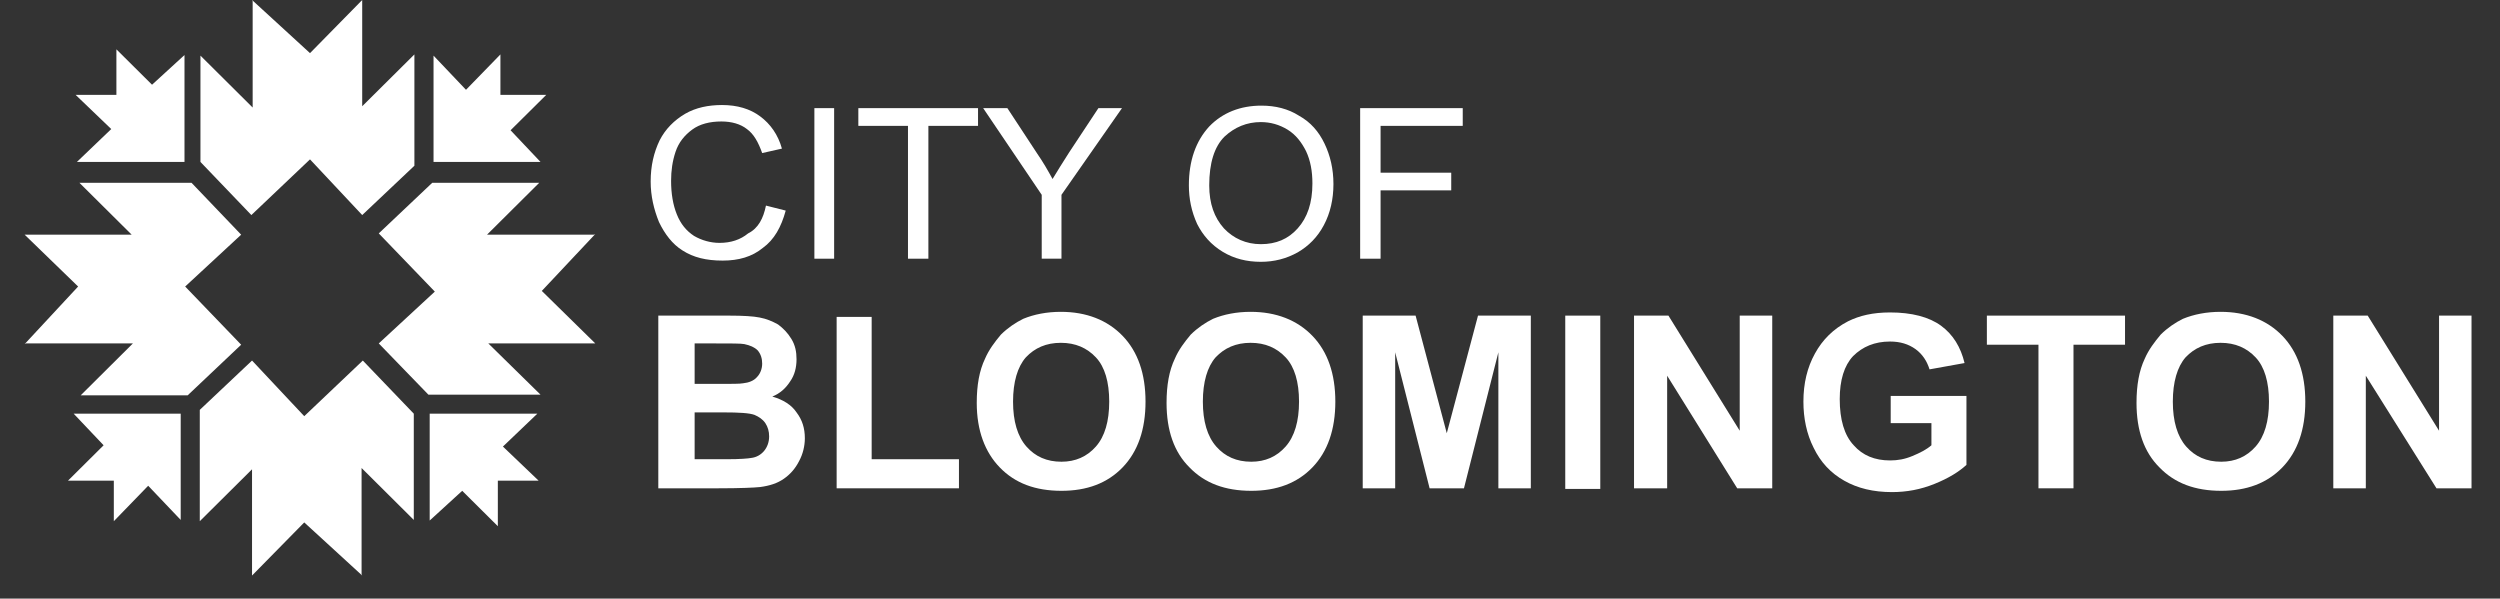
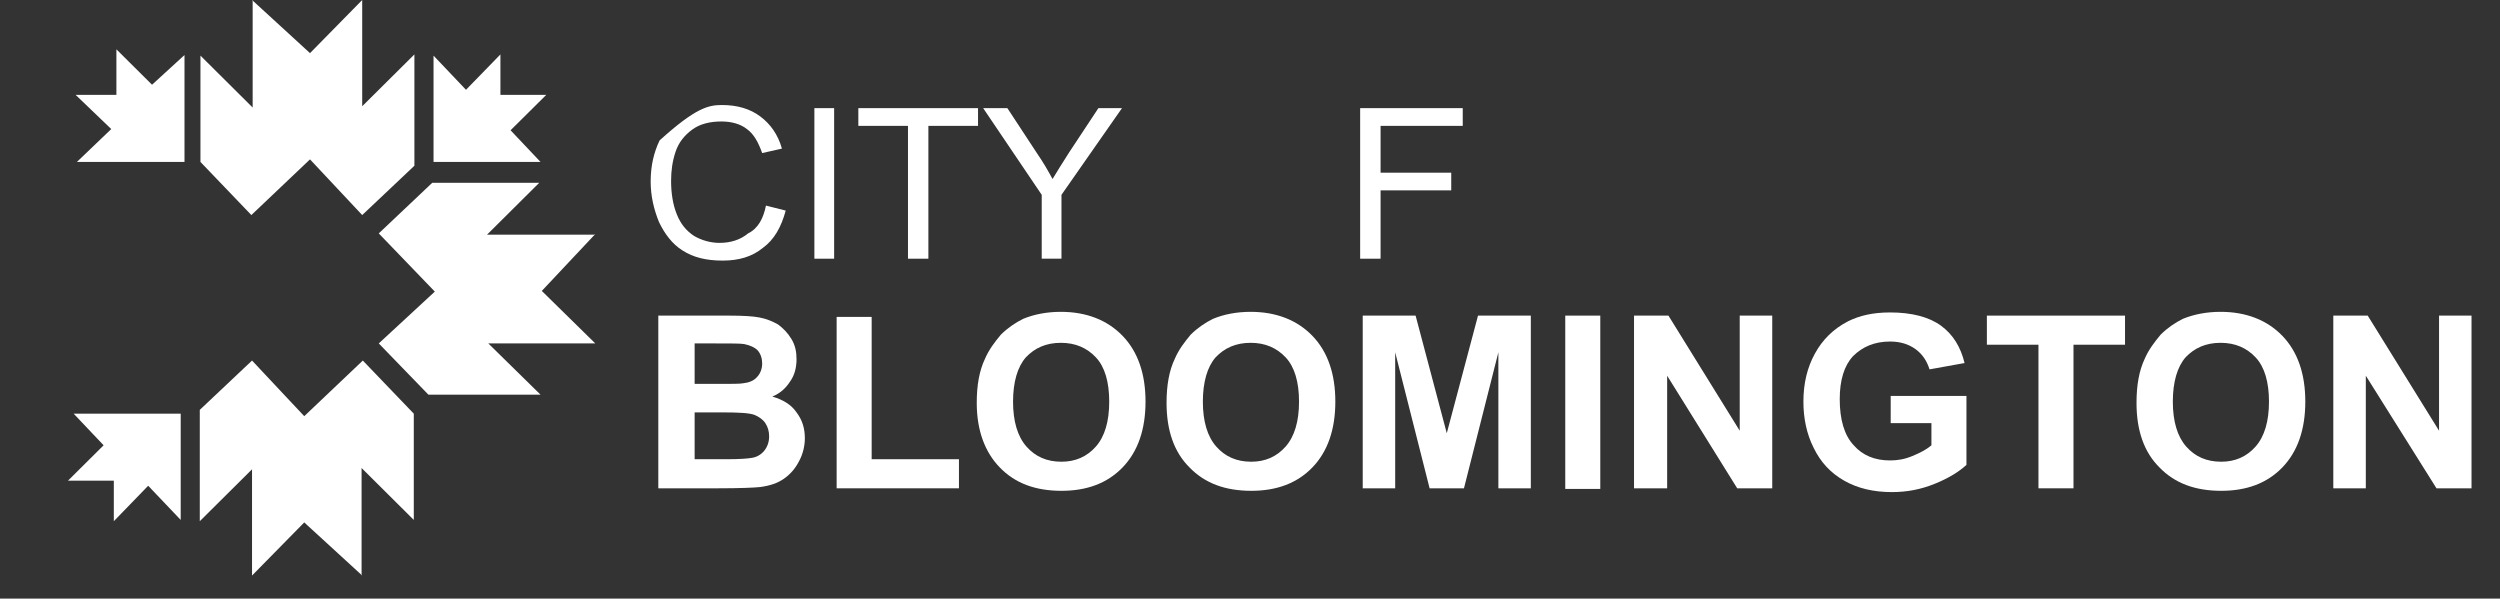
<svg xmlns="http://www.w3.org/2000/svg" width="213" zoomAndPan="magnify" viewBox="0 0 159.75 38.25" height="51" preserveAspectRatio="xMidYMid meet" version="1.0">
  <rect x="0" y="0" width="159.75" height="38.25" fill="#333333" stroke="none" />
  <defs>
    <clipPath id="b891cda9c9">
      <path d="M 12 23 L 27 23 L 27 36.777 L 12 36.777 Z M 12 23 " clip-rule="nonzero" />
    </clipPath>
    <clipPath id="814186ff11">
-       <path d="M 1.414 11 L 16 11 L 16 26 L 1.414 26 Z M 1.414 11 " clip-rule="nonzero" />
-     </clipPath>
+       </clipPath>
  </defs>
-   <path fill="#ffffff" d="M 48.945 13.137 L 50.207 13.457 C 49.922 14.508 49.473 15.316 48.742 15.844 C 48.051 16.41 47.195 16.652 46.18 16.652 C 45.121 16.652 44.305 16.449 43.613 16.004 C 42.965 15.602 42.477 14.953 42.109 14.188 C 41.781 13.379 41.578 12.527 41.578 11.598 C 41.578 10.59 41.781 9.742 42.148 8.973 C 42.516 8.246 43.086 7.68 43.777 7.273 C 44.469 6.871 45.281 6.711 46.137 6.711 C 47.113 6.711 47.93 6.953 48.578 7.438 C 49.23 7.922 49.719 8.609 49.965 9.496 L 48.703 9.781 C 48.457 9.094 48.172 8.566 47.727 8.246 C 47.316 7.922 46.746 7.762 46.098 7.762 C 45.363 7.762 44.715 7.922 44.227 8.285 C 43.738 8.648 43.371 9.094 43.168 9.699 C 42.965 10.305 42.883 10.914 42.883 11.559 C 42.883 12.367 43.004 13.094 43.25 13.699 C 43.492 14.309 43.859 14.754 44.348 15.074 C 44.836 15.359 45.406 15.52 45.977 15.52 C 46.707 15.52 47.316 15.316 47.805 14.914 C 48.457 14.59 48.781 13.945 48.945 13.137 " fill-opacity="1" fill-rule="nonzero" />
+   <path fill="#ffffff" d="M 48.945 13.137 L 50.207 13.457 C 49.922 14.508 49.473 15.316 48.742 15.844 C 48.051 16.41 47.195 16.652 46.18 16.652 C 45.121 16.652 44.305 16.449 43.613 16.004 C 42.965 15.602 42.477 14.953 42.109 14.188 C 41.781 13.379 41.578 12.527 41.578 11.598 C 41.578 10.59 41.781 9.742 42.148 8.973 C 44.469 6.871 45.281 6.711 46.137 6.711 C 47.113 6.711 47.93 6.953 48.578 7.438 C 49.23 7.922 49.719 8.609 49.965 9.496 L 48.703 9.781 C 48.457 9.094 48.172 8.566 47.727 8.246 C 47.316 7.922 46.746 7.762 46.098 7.762 C 45.363 7.762 44.715 7.922 44.227 8.285 C 43.738 8.648 43.371 9.094 43.168 9.699 C 42.965 10.305 42.883 10.914 42.883 11.559 C 42.883 12.367 43.004 13.094 43.25 13.699 C 43.492 14.309 43.859 14.754 44.348 15.074 C 44.836 15.359 45.406 15.52 45.977 15.52 C 46.707 15.52 47.316 15.316 47.805 14.914 C 48.457 14.59 48.781 13.945 48.945 13.137 " fill-opacity="1" fill-rule="nonzero" />
  <path fill="#ffffff" d="M 52.039 6.91 L 53.301 6.91 L 53.301 16.531 L 52.039 16.531 Z M 52.039 6.91 " fill-opacity="1" fill-rule="nonzero" />
  <path fill="#ffffff" d="M 58.02 16.531 L 58.02 8.043 L 54.848 8.043 L 54.848 6.91 L 62.496 6.91 L 62.496 8.043 L 59.324 8.043 L 59.324 16.531 Z M 58.02 16.531 " fill-opacity="1" fill-rule="nonzero" />
  <path fill="#ffffff" d="M 66.566 16.531 L 66.566 12.449 L 62.824 6.91 L 64.371 6.91 L 66.281 9.82 C 66.648 10.348 66.973 10.914 67.258 11.438 C 67.543 10.953 67.91 10.387 68.316 9.742 L 70.188 6.91 L 71.695 6.91 L 67.828 12.449 L 67.828 16.531 Z M 66.566 16.531 " fill-opacity="1" fill-rule="nonzero" />
-   <path fill="#ffffff" d="M 77.27 11.844 C 77.27 13.016 77.594 13.902 78.207 14.59 C 78.816 15.238 79.629 15.602 80.566 15.602 C 81.543 15.602 82.316 15.277 82.926 14.59 C 83.539 13.902 83.863 12.973 83.863 11.723 C 83.863 10.953 83.742 10.266 83.457 9.66 C 83.172 9.094 82.805 8.609 82.277 8.285 C 81.746 7.961 81.176 7.801 80.566 7.801 C 79.672 7.801 78.898 8.125 78.246 8.73 C 77.594 9.375 77.27 10.426 77.27 11.844 M 75.969 11.844 C 75.969 10.266 76.414 9.012 77.27 8.082 C 78.125 7.195 79.266 6.75 80.605 6.75 C 81.504 6.75 82.316 6.953 83.008 7.395 C 83.742 7.801 84.27 8.406 84.637 9.176 C 85.004 9.941 85.207 10.793 85.207 11.762 C 85.207 12.73 85.004 13.621 84.594 14.387 C 84.188 15.156 83.617 15.723 82.926 16.125 C 82.195 16.531 81.422 16.73 80.566 16.73 C 79.672 16.73 78.855 16.531 78.125 16.086 C 77.391 15.641 76.863 15.035 76.496 14.309 C 76.129 13.5 75.969 12.691 75.969 11.844 " fill-opacity="1" fill-rule="nonzero" />
  <path fill="#ffffff" d="M 86.914 16.531 L 86.914 6.91 L 93.469 6.91 L 93.469 8.043 L 88.219 8.043 L 88.219 11.035 L 92.734 11.035 L 92.734 12.164 L 88.219 12.164 L 88.219 16.531 Z M 86.914 16.531 " fill-opacity="1" fill-rule="nonzero" />
  <path fill="#ffffff" d="M 44.387 26.391 L 44.387 29.344 L 46.465 29.344 C 47.277 29.344 47.805 29.301 48.008 29.262 C 48.336 29.223 48.621 29.059 48.824 28.816 C 49.027 28.574 49.148 28.25 49.148 27.887 C 49.148 27.562 49.066 27.281 48.906 27.039 C 48.742 26.797 48.496 26.633 48.215 26.512 C 47.887 26.391 47.234 26.352 46.219 26.352 L 44.387 26.352 Z M 44.387 21.988 L 44.387 24.531 L 45.852 24.531 C 46.746 24.531 47.277 24.531 47.48 24.492 C 47.848 24.453 48.172 24.332 48.375 24.09 C 48.578 23.887 48.703 23.562 48.703 23.238 C 48.703 22.918 48.621 22.633 48.418 22.391 C 48.215 22.188 47.93 22.066 47.562 21.988 C 47.359 21.945 46.707 21.945 45.648 21.945 L 44.387 21.945 Z M 42.148 20.168 L 46.586 20.168 C 47.48 20.168 48.133 20.207 48.539 20.289 C 48.984 20.371 49.352 20.531 49.719 20.734 C 50.043 20.977 50.328 21.258 50.574 21.664 C 50.816 22.066 50.898 22.473 50.898 22.957 C 50.898 23.48 50.777 23.969 50.492 24.371 C 50.207 24.816 49.84 25.141 49.352 25.34 C 50.043 25.543 50.574 25.867 50.898 26.352 C 51.266 26.836 51.43 27.363 51.43 28.008 C 51.43 28.492 51.305 29.02 51.062 29.465 C 50.816 29.949 50.492 30.312 50.086 30.594 C 49.68 30.879 49.191 31.039 48.578 31.121 C 48.215 31.16 47.316 31.203 45.852 31.203 L 42.066 31.203 L 42.066 20.168 Z M 42.148 20.168 " fill-opacity="1" fill-rule="nonzero" />
  <path fill="#ffffff" d="M 53.461 31.203 L 53.461 20.25 L 55.699 20.25 L 55.699 29.344 L 61.277 29.344 L 61.277 31.203 Z M 53.461 31.203 " fill-opacity="1" fill-rule="nonzero" />
  <path fill="#ffffff" d="M 64.734 25.664 C 64.734 26.918 65.02 27.887 65.59 28.535 C 66.16 29.18 66.891 29.504 67.828 29.504 C 68.723 29.504 69.457 29.18 70.027 28.535 C 70.598 27.887 70.879 26.918 70.879 25.664 C 70.879 24.41 70.598 23.441 70.027 22.836 C 69.457 22.23 68.723 21.906 67.789 21.906 C 66.852 21.906 66.121 22.23 65.551 22.836 C 65.02 23.441 64.734 24.41 64.734 25.664 M 62.414 25.746 C 62.414 24.613 62.578 23.684 62.945 22.918 C 63.188 22.352 63.555 21.863 63.961 21.379 C 64.41 20.938 64.898 20.613 65.387 20.371 C 66.078 20.086 66.891 19.926 67.789 19.926 C 69.414 19.926 70.758 20.449 71.734 21.461 C 72.711 22.473 73.199 23.887 73.199 25.664 C 73.199 27.441 72.711 28.855 71.734 29.867 C 70.758 30.879 69.457 31.363 67.828 31.363 C 66.16 31.363 64.859 30.879 63.883 29.867 C 62.945 28.898 62.414 27.523 62.414 25.746 " fill-opacity="1" fill-rule="nonzero" />
  <path fill="#ffffff" d="M 76.863 25.664 C 76.863 26.918 77.148 27.887 77.719 28.535 C 78.289 29.18 79.02 29.504 79.957 29.504 C 80.852 29.504 81.582 29.18 82.152 28.535 C 82.723 27.887 83.008 26.918 83.008 25.664 C 83.008 24.41 82.723 23.441 82.152 22.836 C 81.582 22.23 80.852 21.906 79.914 21.906 C 78.98 21.906 78.246 22.23 77.676 22.836 C 77.148 23.441 76.863 24.41 76.863 25.664 M 74.543 25.746 C 74.543 24.613 74.707 23.684 75.074 22.918 C 75.316 22.352 75.684 21.863 76.09 21.379 C 76.539 20.938 77.027 20.613 77.516 20.371 C 78.207 20.086 79.02 19.926 79.914 19.926 C 81.543 19.926 82.887 20.449 83.863 21.461 C 84.84 22.473 85.328 23.887 85.328 25.664 C 85.328 27.441 84.84 28.855 83.863 29.867 C 82.887 30.879 81.582 31.363 79.957 31.363 C 78.289 31.363 76.984 30.879 76.008 29.867 C 75.031 28.898 74.543 27.523 74.543 25.746 " fill-opacity="1" fill-rule="nonzero" />
  <path fill="#ffffff" d="M 87.078 31.203 L 87.078 20.168 L 90.457 20.168 L 92.449 27.684 L 94.445 20.168 L 97.82 20.168 L 97.82 31.203 L 95.746 31.203 L 95.746 22.512 L 93.547 31.203 L 91.352 31.203 L 89.152 22.512 L 89.152 31.203 Z M 87.078 31.203 " fill-opacity="1" fill-rule="nonzero" />
  <path fill="#ffffff" d="M 100.02 20.168 L 102.258 20.168 L 102.258 31.242 L 100.02 31.242 Z M 100.02 20.168 " fill-opacity="1" fill-rule="nonzero" />
  <path fill="#ffffff" d="M 104.414 31.203 L 104.414 20.168 L 106.613 20.168 L 111.168 27.523 L 111.168 20.168 L 113.246 20.168 L 113.246 31.203 L 111.008 31.203 L 106.531 24.008 L 106.531 31.203 Z M 104.414 31.203 " fill-opacity="1" fill-rule="nonzero" />
  <path fill="#ffffff" d="M 120.816 27.16 L 120.816 25.301 L 125.656 25.301 L 125.656 29.707 C 125.168 30.152 124.52 30.555 123.621 30.918 C 122.727 31.281 121.832 31.445 120.895 31.445 C 119.715 31.445 118.699 31.203 117.844 30.715 C 116.988 30.23 116.34 29.543 115.891 28.613 C 115.441 27.727 115.238 26.715 115.238 25.664 C 115.238 24.492 115.484 23.48 115.973 22.594 C 116.461 21.703 117.152 21.016 118.09 20.531 C 118.82 20.168 119.676 19.965 120.773 19.965 C 122.156 19.965 123.258 20.25 124.031 20.812 C 124.805 21.379 125.293 22.188 125.535 23.199 L 123.297 23.602 C 123.133 23.078 122.848 22.633 122.402 22.309 C 121.953 21.988 121.426 21.824 120.773 21.824 C 119.797 21.824 119.023 22.148 118.414 22.754 C 117.844 23.359 117.559 24.289 117.559 25.504 C 117.559 26.797 117.844 27.805 118.453 28.453 C 119.023 29.102 119.797 29.422 120.773 29.422 C 121.262 29.422 121.711 29.344 122.199 29.141 C 122.688 28.938 123.094 28.734 123.418 28.453 L 123.418 27.039 L 120.816 27.039 Z M 120.816 27.16 " fill-opacity="1" fill-rule="nonzero" />
  <path fill="#ffffff" d="M 130.258 31.203 L 130.258 22.027 L 126.961 22.027 L 126.961 20.168 L 135.789 20.168 L 135.789 22.027 L 132.496 22.027 L 132.496 31.203 Z M 130.258 31.203 " fill-opacity="1" fill-rule="nonzero" />
  <path fill="#ffffff" d="M 138.844 25.664 C 138.844 26.918 139.129 27.887 139.699 28.535 C 140.266 29.18 141 29.504 141.938 29.504 C 142.832 29.504 143.562 29.18 144.133 28.535 C 144.703 27.887 144.988 26.918 144.988 25.664 C 144.988 24.41 144.703 23.441 144.133 22.836 C 143.562 22.23 142.832 21.906 141.895 21.906 C 140.961 21.906 140.227 22.23 139.656 22.836 C 139.129 23.441 138.844 24.41 138.844 25.664 M 136.523 25.746 C 136.523 24.613 136.688 23.684 137.051 22.918 C 137.297 22.352 137.664 21.863 138.07 21.379 C 138.516 20.938 139.004 20.613 139.492 20.371 C 140.188 20.086 141 19.926 141.895 19.926 C 143.523 19.926 144.867 20.449 145.844 21.461 C 146.82 22.473 147.309 23.887 147.309 25.664 C 147.309 27.441 146.82 28.855 145.844 29.867 C 144.867 30.879 143.562 31.363 141.938 31.363 C 140.266 31.363 138.965 30.879 137.988 29.867 C 137.012 28.898 136.523 27.523 136.523 25.746 " fill-opacity="1" fill-rule="nonzero" />
  <path fill="#ffffff" d="M 155.855 20.168 L 155.855 27.523 L 151.297 20.168 L 149.098 20.168 L 149.098 31.203 L 151.176 31.203 L 151.176 24.008 L 155.691 31.203 L 157.93 31.203 L 157.93 20.168 Z M 155.855 20.168 " fill-opacity="1" fill-rule="nonzero" />
  <path fill="#ffffff" d="M 16.105 0 L 16.145 0.082 L 16.145 6.871 L 12.809 3.555 L 12.809 10.348 L 16.062 13.742 L 19.809 10.184 L 23.145 13.742 L 26.48 10.59 L 26.48 3.477 L 23.145 6.789 L 23.145 0 L 19.809 3.395 Z M 16.105 0 " fill-opacity="1" fill-rule="nonzero" />
  <path fill="#ffffff" d="M 11.789 3.516 L 11.789 10.348 L 4.914 10.348 L 7.109 8.246 L 4.832 6.062 L 7.438 6.062 L 7.438 3.152 L 9.715 5.414 Z M 11.789 3.516 " fill-opacity="1" fill-rule="nonzero" />
  <path fill="#ffffff" d="M 34.539 10.348 L 27.703 10.348 L 27.703 3.555 L 29.777 5.738 L 31.977 3.477 L 31.977 6.062 L 34.906 6.062 L 32.625 8.324 Z M 34.539 10.348 " fill-opacity="1" fill-rule="nonzero" />
  <g clip-path="url(#b891cda9c9)">
    <path fill="#ffffff" d="M 19.441 26.594 L 16.105 23.039 L 12.766 26.191 L 12.766 33.305 L 16.105 29.988 L 16.105 36.777 L 19.441 33.383 L 23.145 36.777 L 23.105 36.699 L 23.105 29.906 L 26.441 33.223 L 26.441 26.434 L 23.184 23.039 Z M 19.441 26.594 " fill-opacity="1" fill-rule="nonzero" />
  </g>
-   <path fill="#ffffff" d="M 27.457 33.262 L 27.457 26.434 L 34.336 26.434 L 32.137 28.535 L 34.418 30.715 L 31.812 30.715 L 31.812 33.625 L 29.535 31.363 Z M 27.457 33.262 " fill-opacity="1" fill-rule="nonzero" />
  <path fill="#ffffff" d="M 4.707 26.434 L 11.547 26.434 L 11.547 33.223 L 9.469 31.039 L 7.273 33.305 L 7.273 30.715 L 4.344 30.715 L 6.621 28.453 Z M 4.707 26.434 " fill-opacity="1" fill-rule="nonzero" />
  <g clip-path="url(#814186ff11)">
    <path fill="#ffffff" d="M 5.074 11.68 L 8.414 14.996 L 1.574 14.996 L 4.992 18.309 L 1.574 21.988 L 1.656 21.945 L 8.492 21.945 L 5.156 25.262 L 11.992 25.262 L 15.41 22.027 L 11.832 18.309 L 15.41 14.996 L 12.238 11.68 Z M 5.074 11.68 " fill-opacity="1" fill-rule="nonzero" />
  </g>
  <path fill="#ffffff" d="M 38.039 21.945 L 31.203 21.945 L 34.539 25.219 L 27.375 25.219 L 24.203 21.945 L 27.785 18.633 L 24.203 14.914 L 27.621 11.68 L 34.457 11.68 L 31.121 14.996 L 37.957 14.996 L 38.039 14.953 L 34.621 18.59 Z M 38.039 21.945 " fill-opacity="1" fill-rule="nonzero" />
</svg>